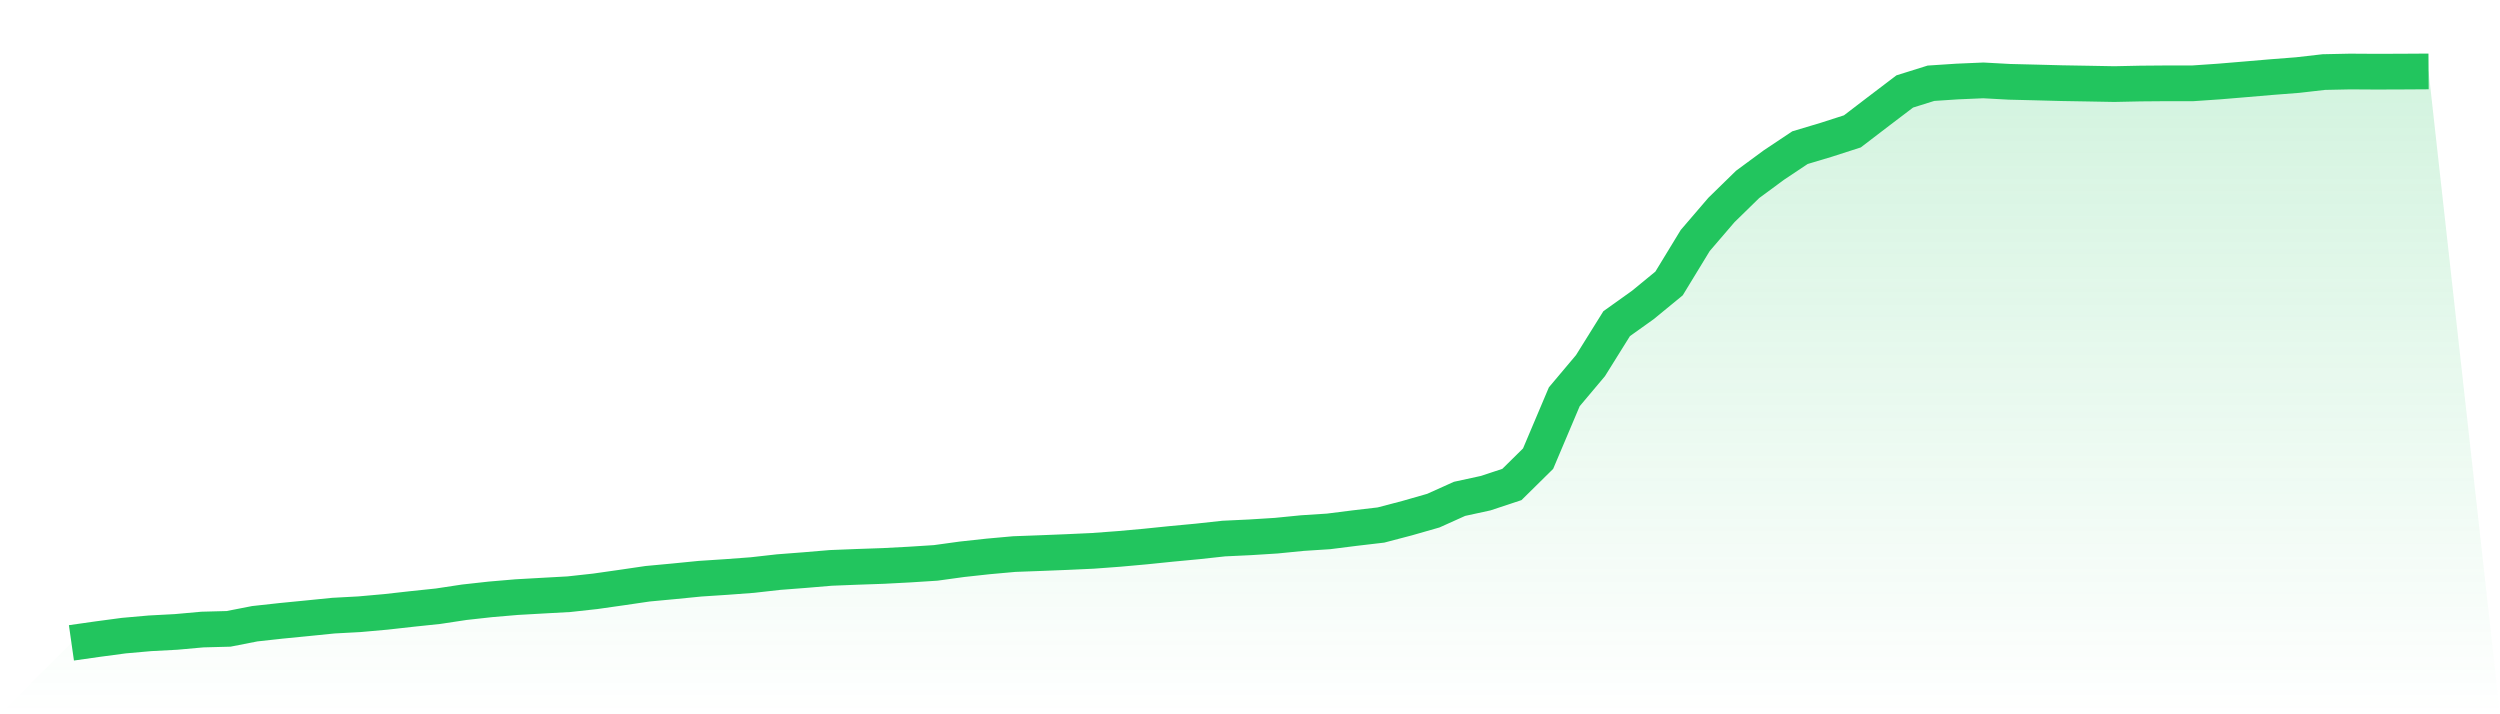
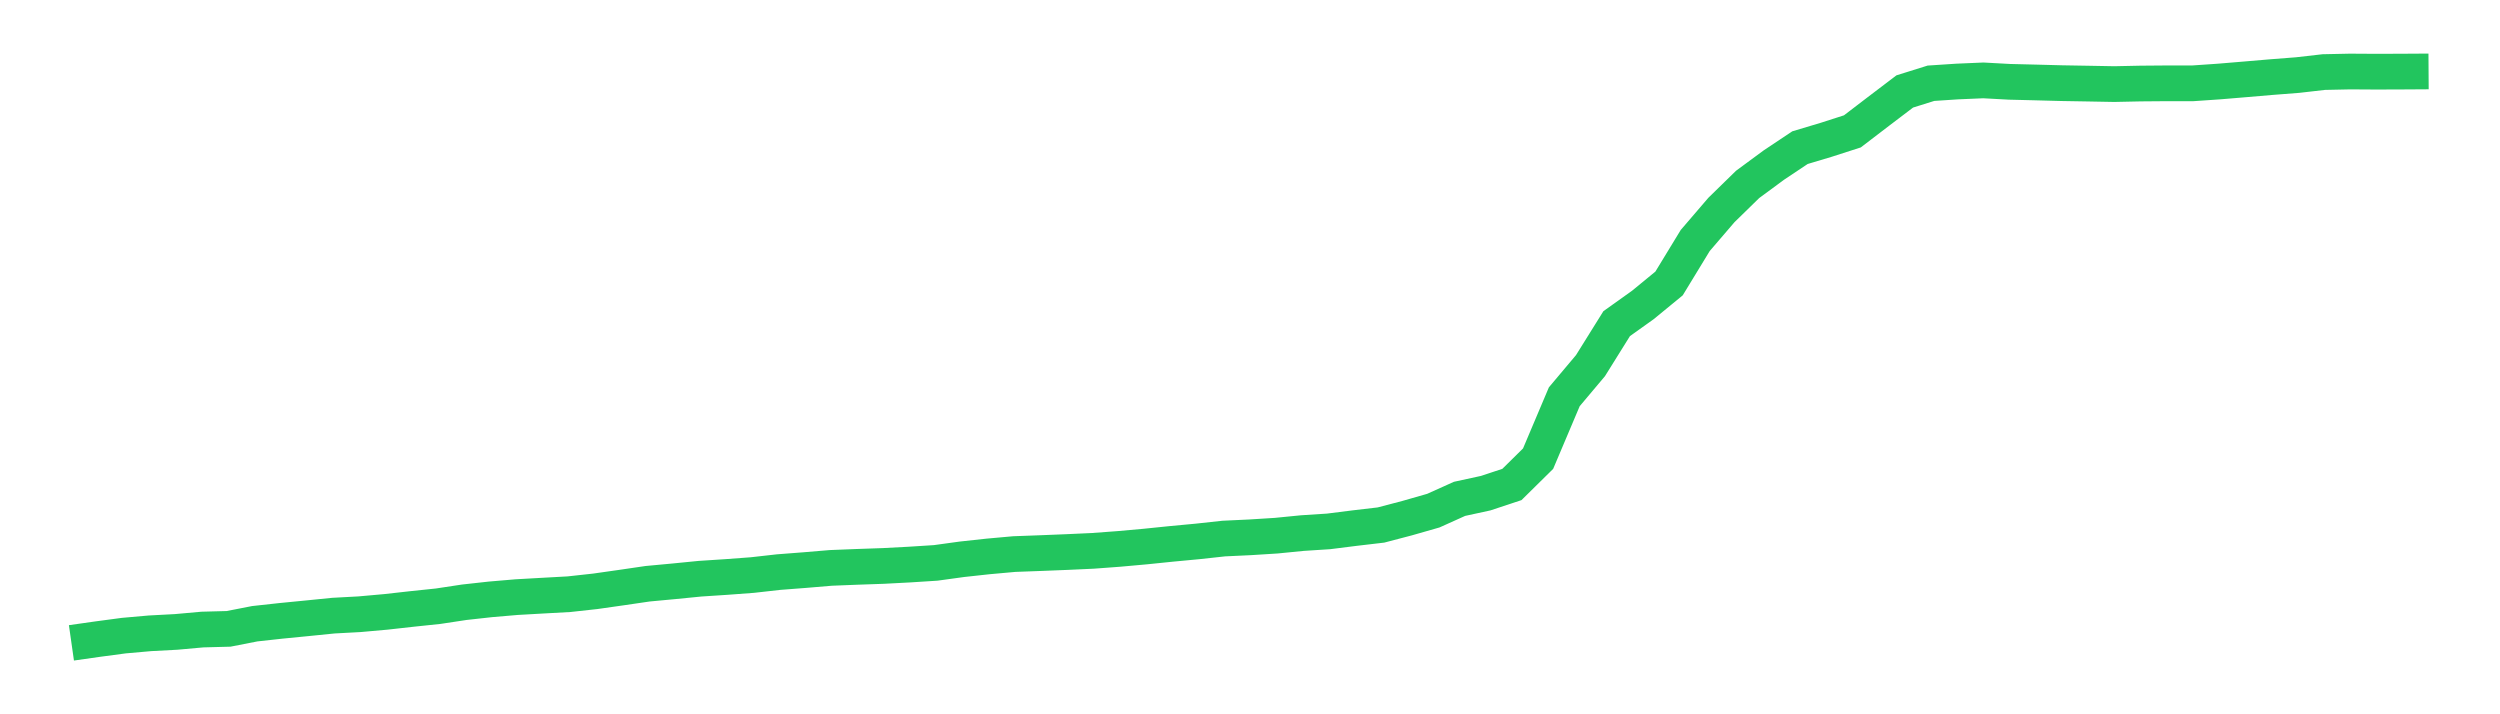
<svg xmlns="http://www.w3.org/2000/svg" viewBox="0 0 140 40">
  <defs>
    <linearGradient id="gradient" x1="0" x2="0" y1="0" y2="1">
      <stop offset="0%" stop-color="#22c55e" stop-opacity="0.2" />
      <stop offset="100%" stop-color="#22c55e" stop-opacity="0" />
    </linearGradient>
  </defs>
-   <path d="M4,36 L4,36 L5.467,35.791 L6.933,35.595 L8.4,35.465 L9.867,35.387 L11.333,35.255 L12.8,35.216 L14.267,34.929 L15.733,34.768 L17.2,34.624 L18.667,34.476 L20.133,34.397 L21.6,34.266 L23.067,34.102 L24.533,33.948 L26,33.726 L27.467,33.564 L28.933,33.439 L30.4,33.356 L31.867,33.275 L33.333,33.114 L34.8,32.905 L36.267,32.69 L37.733,32.553 L39.2,32.408 L40.667,32.312 L42.133,32.203 L43.6,32.038 L45.067,31.925 L46.533,31.802 L48,31.744 L49.467,31.693 L50.933,31.616 L52.4,31.522 L53.867,31.32 L55.333,31.16 L56.8,31.028 L58.267,30.974 L59.733,30.915 L61.2,30.848 L62.667,30.739 L64.133,30.607 L65.6,30.457 L67.067,30.319 L68.533,30.159 L70,30.09 L71.467,29.998 L72.933,29.853 L74.4,29.758 L75.867,29.573 L77.333,29.401 L78.8,29.016 L80.267,28.596 L81.733,27.936 L83.2,27.617 L84.667,27.131 L86.133,25.685 L87.6,22.219 L89.067,20.476 L90.533,18.125 L92,17.078 L93.467,15.874 L94.933,13.468 L96.4,11.759 L97.867,10.326 L99.333,9.246 L100.8,8.268 L102.267,7.829 L103.733,7.357 L105.2,6.235 L106.667,5.121 L108.133,4.662 L109.6,4.565 L111.067,4.502 L112.533,4.582 L114,4.618 L115.467,4.657 L116.933,4.682 L118.4,4.709 L119.867,4.678 L121.333,4.666 L122.8,4.666 L124.267,4.565 L125.733,4.443 L127.2,4.318 L128.667,4.204 L130.133,4.036 L131.6,4.005 L133.067,4.014 L134.533,4.009 L136,4 L140,40 L0,40 z" fill="url(#gradient)" />
  <path d="M4,36 L4,36 L5.467,35.791 L6.933,35.595 L8.4,35.465 L9.867,35.387 L11.333,35.255 L12.8,35.216 L14.267,34.929 L15.733,34.768 L17.2,34.624 L18.667,34.476 L20.133,34.397 L21.6,34.266 L23.067,34.102 L24.533,33.948 L26,33.726 L27.467,33.564 L28.933,33.439 L30.4,33.356 L31.867,33.275 L33.333,33.114 L34.8,32.905 L36.267,32.69 L37.733,32.553 L39.2,32.408 L40.667,32.312 L42.133,32.203 L43.6,32.038 L45.067,31.925 L46.533,31.802 L48,31.744 L49.467,31.693 L50.933,31.616 L52.4,31.522 L53.867,31.32 L55.333,31.16 L56.8,31.028 L58.267,30.974 L59.733,30.915 L61.2,30.848 L62.667,30.739 L64.133,30.607 L65.6,30.457 L67.067,30.319 L68.533,30.159 L70,30.09 L71.467,29.998 L72.933,29.853 L74.4,29.758 L75.867,29.573 L77.333,29.401 L78.8,29.016 L80.267,28.596 L81.733,27.936 L83.2,27.617 L84.667,27.131 L86.133,25.685 L87.6,22.219 L89.067,20.476 L90.533,18.125 L92,17.078 L93.467,15.874 L94.933,13.468 L96.4,11.759 L97.867,10.326 L99.333,9.246 L100.8,8.268 L102.267,7.829 L103.733,7.357 L105.2,6.235 L106.667,5.121 L108.133,4.662 L109.6,4.565 L111.067,4.502 L112.533,4.582 L114,4.618 L115.467,4.657 L116.933,4.682 L118.4,4.709 L119.867,4.678 L121.333,4.666 L122.8,4.666 L124.267,4.565 L125.733,4.443 L127.2,4.318 L128.667,4.204 L130.133,4.036 L131.6,4.005 L133.067,4.014 L134.533,4.009 L136,4" fill="none" stroke="#22c55e" stroke-width="2" />
</svg>